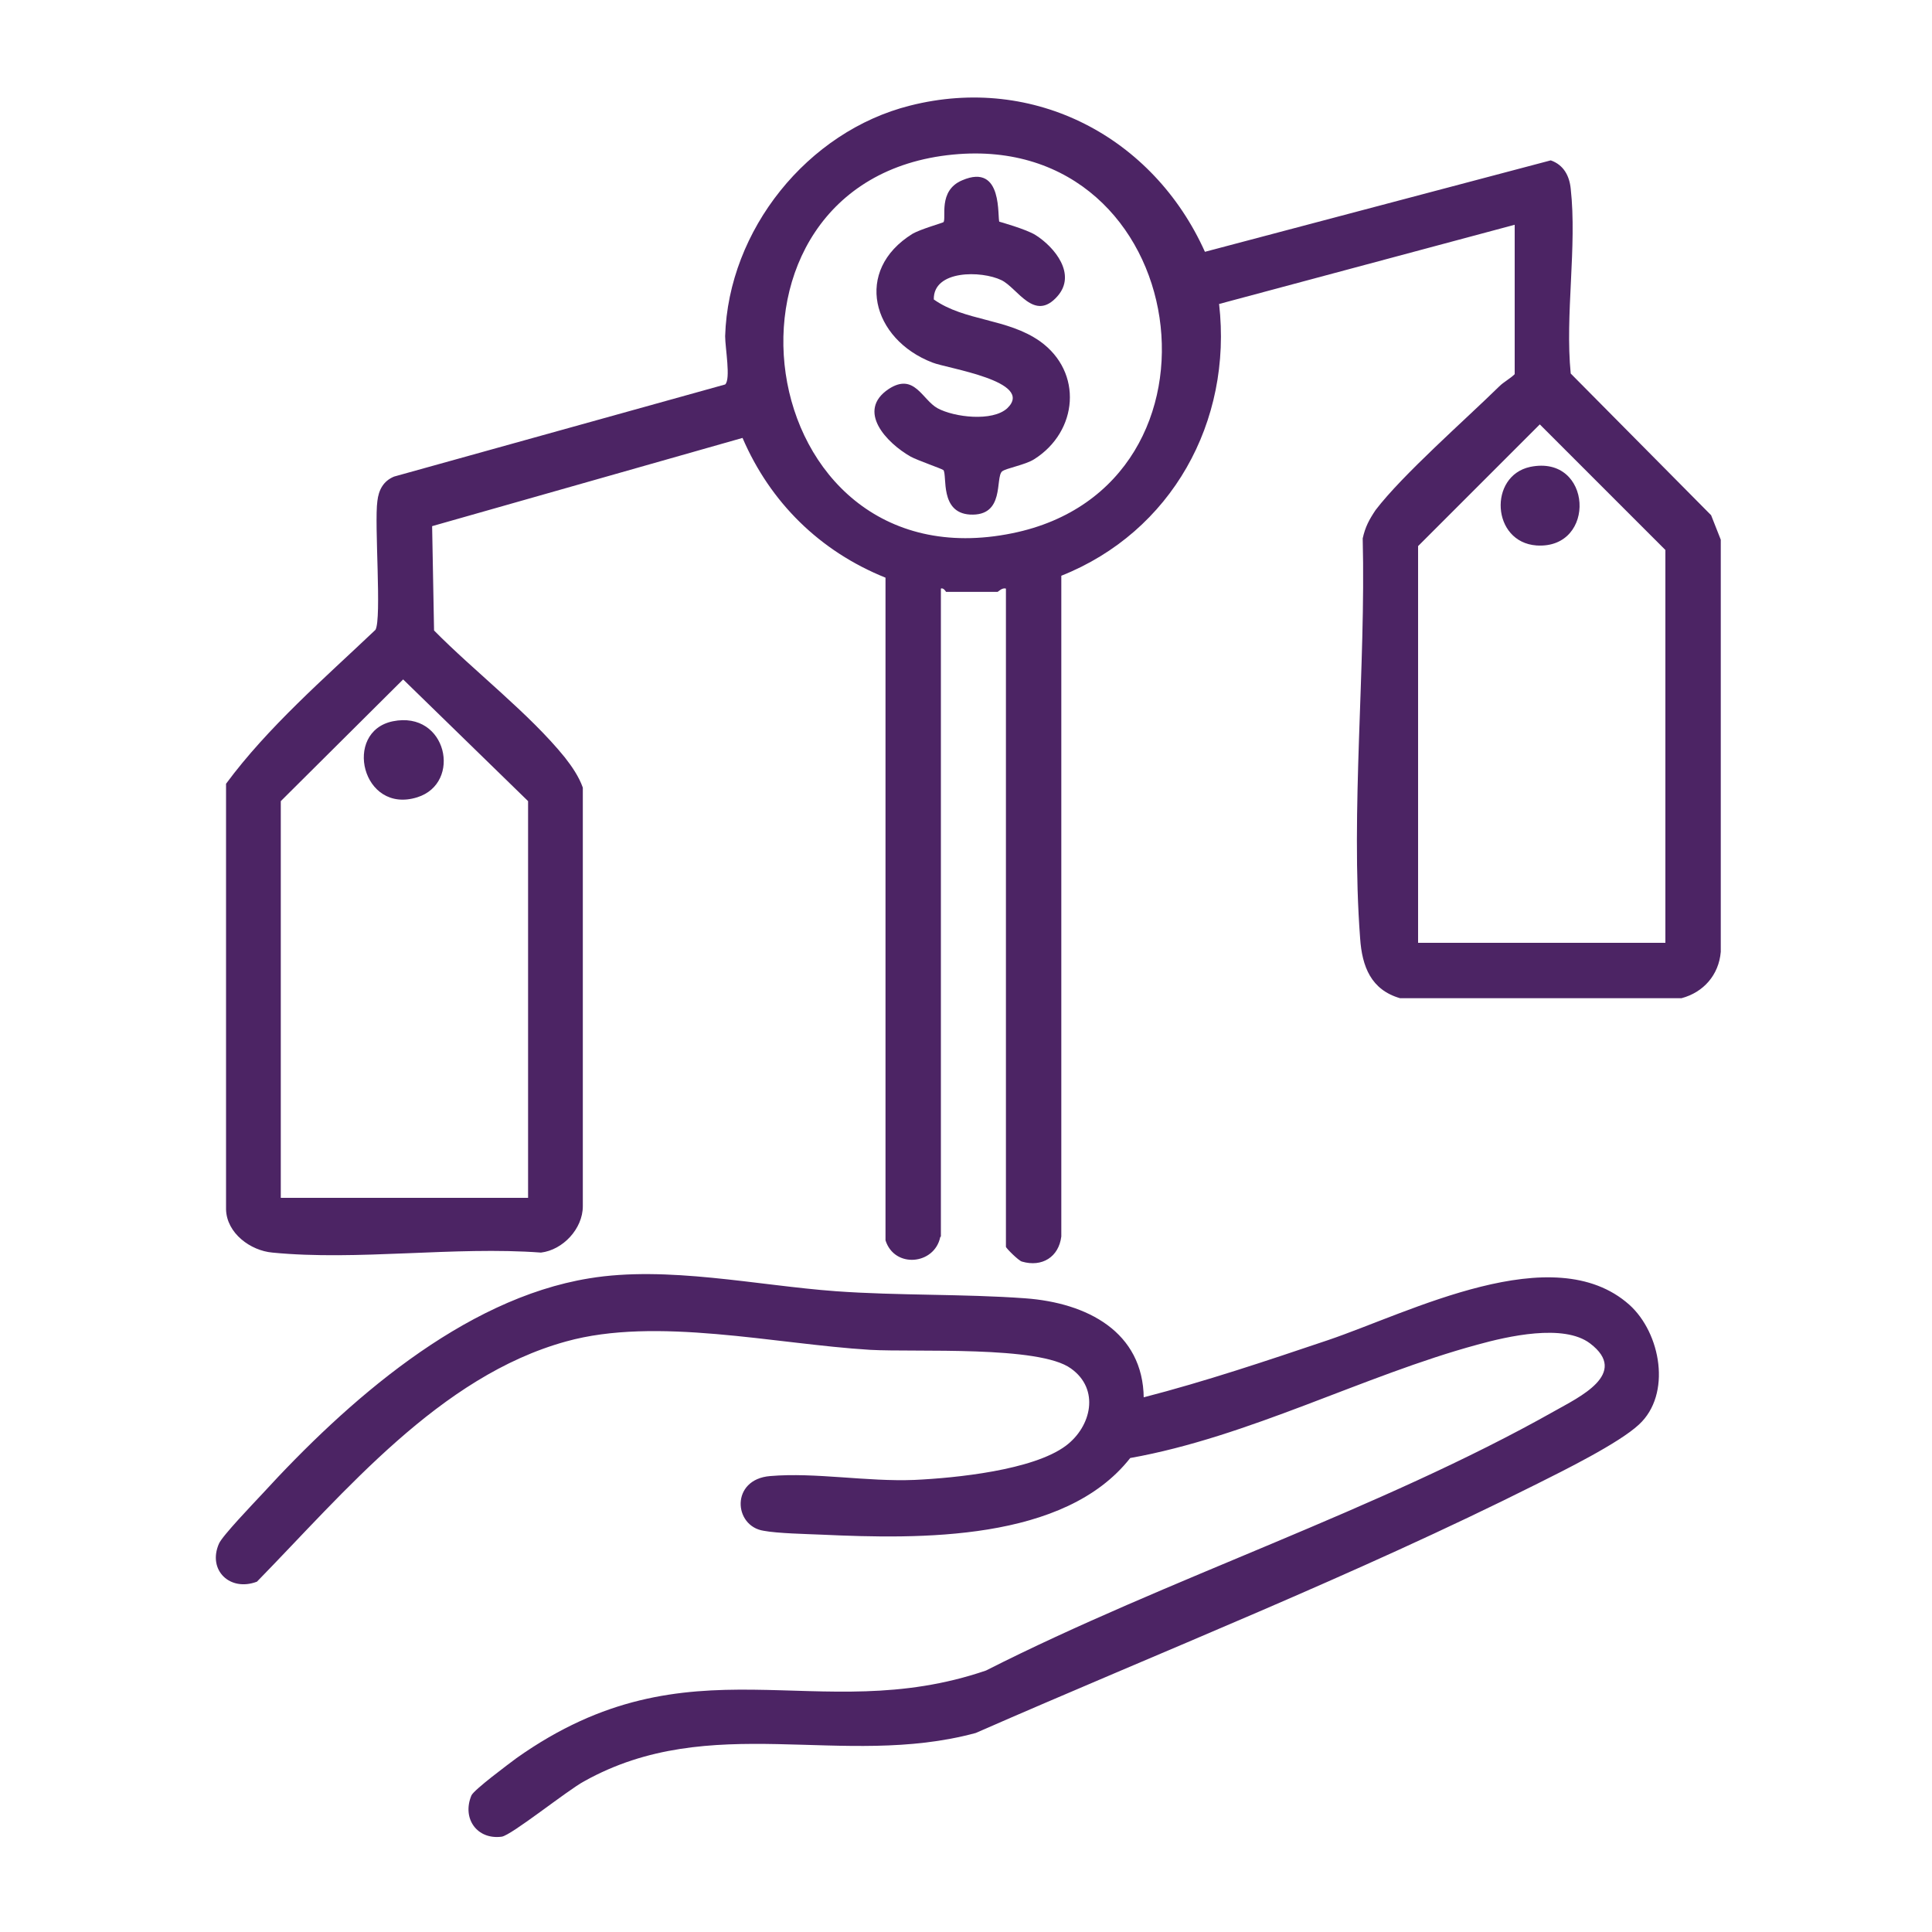
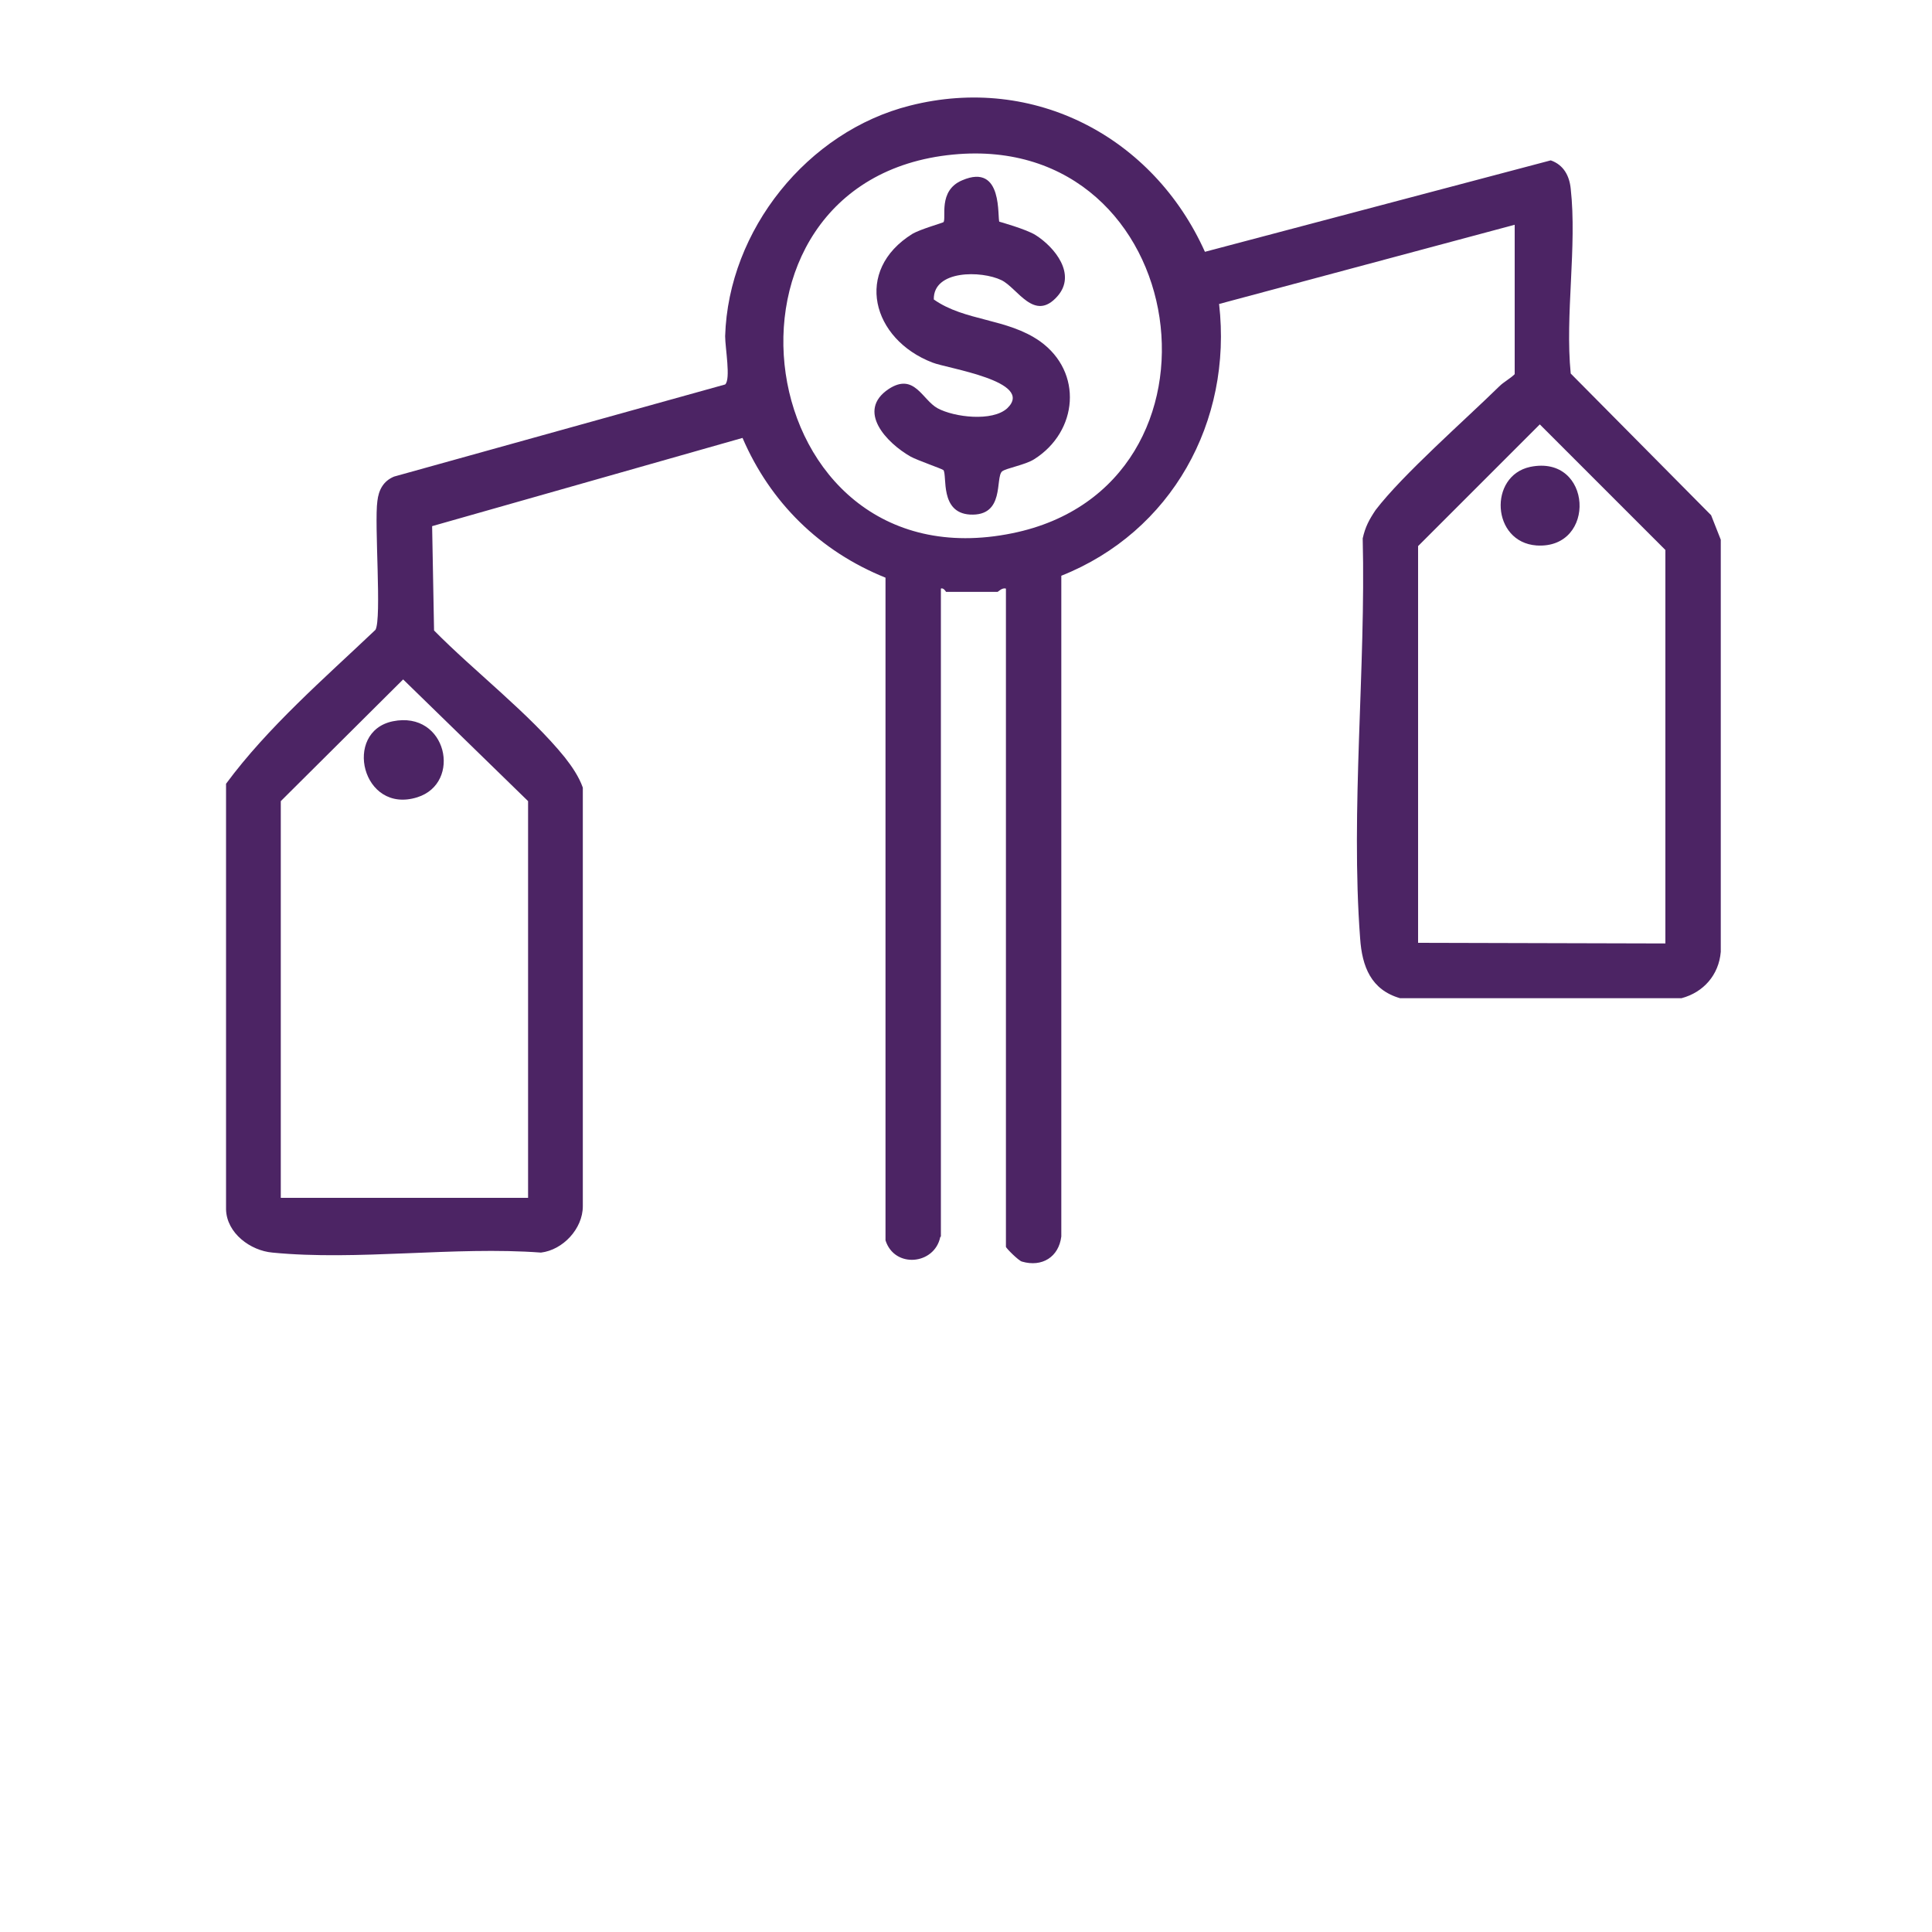
<svg xmlns="http://www.w3.org/2000/svg" id="Layer_1" data-name="Layer 1" viewBox="0 0 30 30">
  <defs>
    <style>
      .cls-1 {
        fill: #4c2464;
      }
    </style>
  </defs>
-   <path class="cls-1" d="M14.6,19.21c-.09.43-.71.49-.85.05v-10.29c-1.02-.41-1.79-1.17-2.22-2.17l-4.82,1.37.03,1.62c.62.63,1.48,1.29,2.03,1.97.11.14.22.3.28.47v6.5c0,.35-.31.68-.65.72-1.34-.1-2.85.13-4.17,0-.34-.03-.71-.3-.72-.67v-6.61c.65-.88,1.53-1.64,2.32-2.39.1-.17-.02-1.65.03-2,.02-.17.09-.31.26-.38l5.14-1.43c.09-.08,0-.57,0-.75.05-1.65,1.28-3.18,2.87-3.58,1.93-.49,3.78.49,4.58,2.27l5.37-1.42c.2.07.29.24.31.44.1.9-.09,1.96,0,2.87l2.18,2.2.15.38v6.4c-.03.36-.27.63-.61.72h-4.37c-.45-.13-.59-.49-.62-.93-.15-1.99.09-4.2.04-6.21.04-.18.1-.29.2-.44.42-.55,1.39-1.4,1.92-1.92.07-.07.17-.12.24-.19v-2.32l-4.59,1.23c.21,1.83-.74,3.54-2.45,4.22v10.26c-.04.32-.3.48-.61.39-.05-.01-.25-.21-.25-.23v-10.22c-.06-.02-.12.05-.13.05h-.8s-.04-.07-.08-.05v10.06ZM14.8,2.4c-4.05.39-3.19,6.72.92,5.88,3.59-.73,2.81-6.24-.92-5.88ZM25.86,14.65v-6.11l-1.95-1.95-1.89,1.89v6.16h3.84ZM8.2,18.6v-6.16l-1.94-1.89-1.9,1.89v6.16h3.84Z" />
-   <path class="cls-1" d="M17.75,21.7c.97-.25,1.92-.57,2.87-.89,1.27-.43,3.5-1.6,4.68-.55.49.44.66,1.39.15,1.86-.31.29-1.18.72-1.58.92-2.83,1.42-5.82,2.6-8.72,3.87-2.07.56-4.11-.35-6.08.75-.26.14-1.13.84-1.28.86-.38.05-.62-.28-.47-.64.04-.09.58-.49.7-.58,2.71-1.92,4.66-.46,7.29-1.36,2.82-1.43,6.1-2.49,8.83-4.03.37-.21,1.17-.58.55-1.05-.41-.31-1.28-.11-1.75.02-1.77.48-3.54,1.43-5.39,1.76-1.02,1.3-3.27,1.26-4.79,1.19-.24-.01-.69-.02-.9-.06-.47-.07-.52-.8.1-.85.7-.06,1.5.09,2.24.06.64-.03,1.84-.15,2.35-.53.4-.3.53-.88.08-1.2-.49-.36-2.41-.25-3.12-.29-1.48-.09-3.32-.52-4.72-.13-1.96.54-3.44,2.34-4.8,3.73-.42.16-.77-.18-.59-.59.05-.12.54-.63.67-.77,1.31-1.43,3.11-3.03,5.08-3.35,1.21-.2,2.6.11,3.83.2.97.07,1.98.04,2.94.11s1.83.52,1.84,1.55Z" />
+   <path class="cls-1" d="M14.6,19.21c-.09.43-.71.49-.85.05v-10.29c-1.02-.41-1.79-1.17-2.22-2.17l-4.82,1.37.03,1.62c.62.63,1.48,1.29,2.03,1.97.11.14.22.3.28.47v6.5c0,.35-.31.68-.65.72-1.34-.1-2.85.13-4.17,0-.34-.03-.71-.3-.72-.67v-6.61c.65-.88,1.53-1.64,2.32-2.39.1-.17-.02-1.65.03-2,.02-.17.09-.31.26-.38l5.14-1.43c.09-.08,0-.57,0-.75.05-1.65,1.28-3.18,2.87-3.58,1.93-.49,3.78.49,4.58,2.27l5.37-1.42c.2.07.29.24.31.44.1.9-.09,1.96,0,2.87l2.18,2.2.15.38v6.4c-.03.36-.27.63-.61.72h-4.37c-.45-.13-.59-.49-.62-.93-.15-1.99.09-4.2.04-6.21.04-.18.1-.29.2-.44.42-.55,1.39-1.4,1.92-1.92.07-.07.17-.12.24-.19v-2.32l-4.59,1.23c.21,1.83-.74,3.54-2.45,4.22v10.26c-.04.32-.3.48-.61.39-.05-.01-.25-.21-.25-.23v-10.22c-.06-.02-.12.05-.13.05h-.8s-.04-.07-.08-.05v10.06ZM14.8,2.4c-4.05.39-3.19,6.72.92,5.88,3.59-.73,2.81-6.24-.92-5.88ZM25.86,14.65v-6.11l-1.95-1.95-1.89,1.89v6.16ZM8.2,18.6v-6.16l-1.94-1.89-1.9,1.89v6.16h3.84Z" />
  <path class="cls-1" d="M6.1,11.2c.84-.17,1.08.96.38,1.18-.86.27-1.16-1.02-.38-1.18Z" />
  <path class="cls-1" d="M23.76,7.25c.97-.2,1.04,1.28.1,1.22-.7-.05-.75-1.08-.1-1.22Z" />
  <path class="cls-1" d="M15.51,3.44s.43.12.57.21c.3.19.64.61.34.95-.36.41-.62-.13-.87-.25-.31-.15-1.06-.16-1.05.3.48.34,1.14.29,1.65.65.67.48.59,1.4-.09,1.83-.14.09-.44.14-.5.19-.11.1.05.7-.5.67-.47-.03-.35-.6-.41-.69-.02-.02-.4-.15-.51-.21-.37-.21-.85-.71-.34-1.05.4-.26.52.17.76.3.26.14.85.21,1.08,0,.44-.42-.94-.62-1.16-.71-.94-.36-1.23-1.43-.31-2,.12-.07.47-.17.48-.18.05-.06-.09-.49.29-.65.65-.28.54.6.58.65Z" />
</svg>